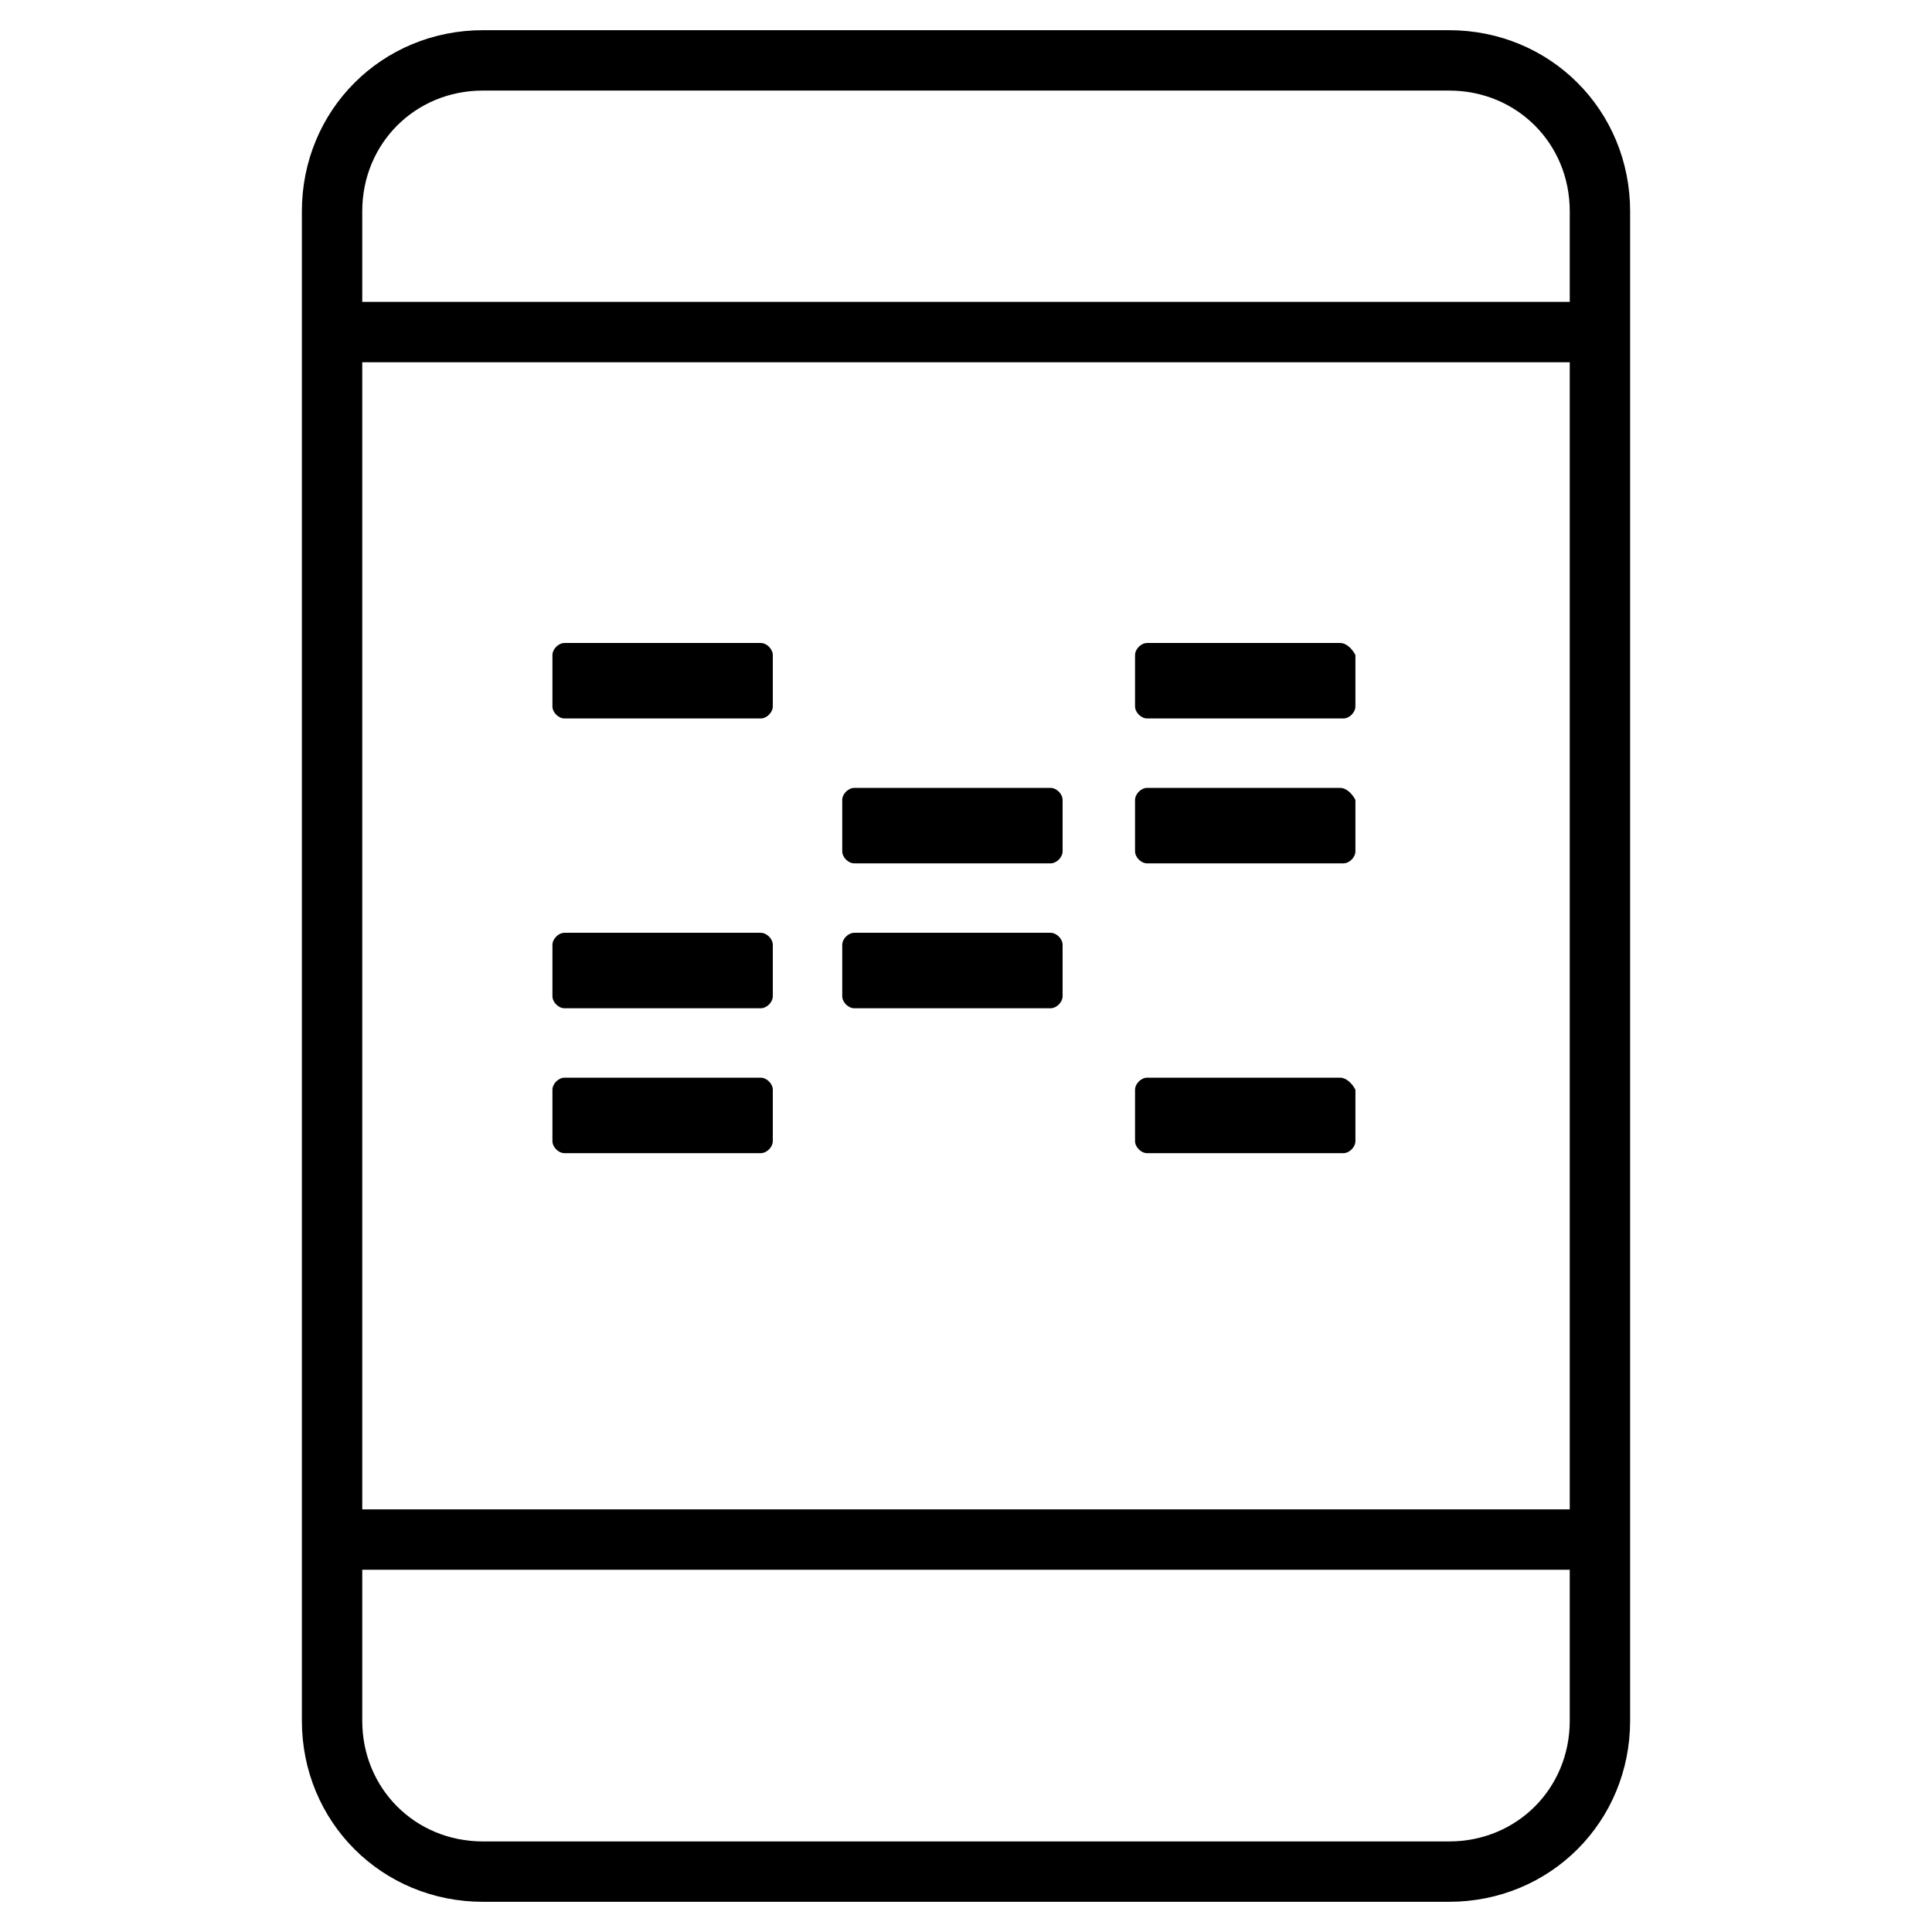
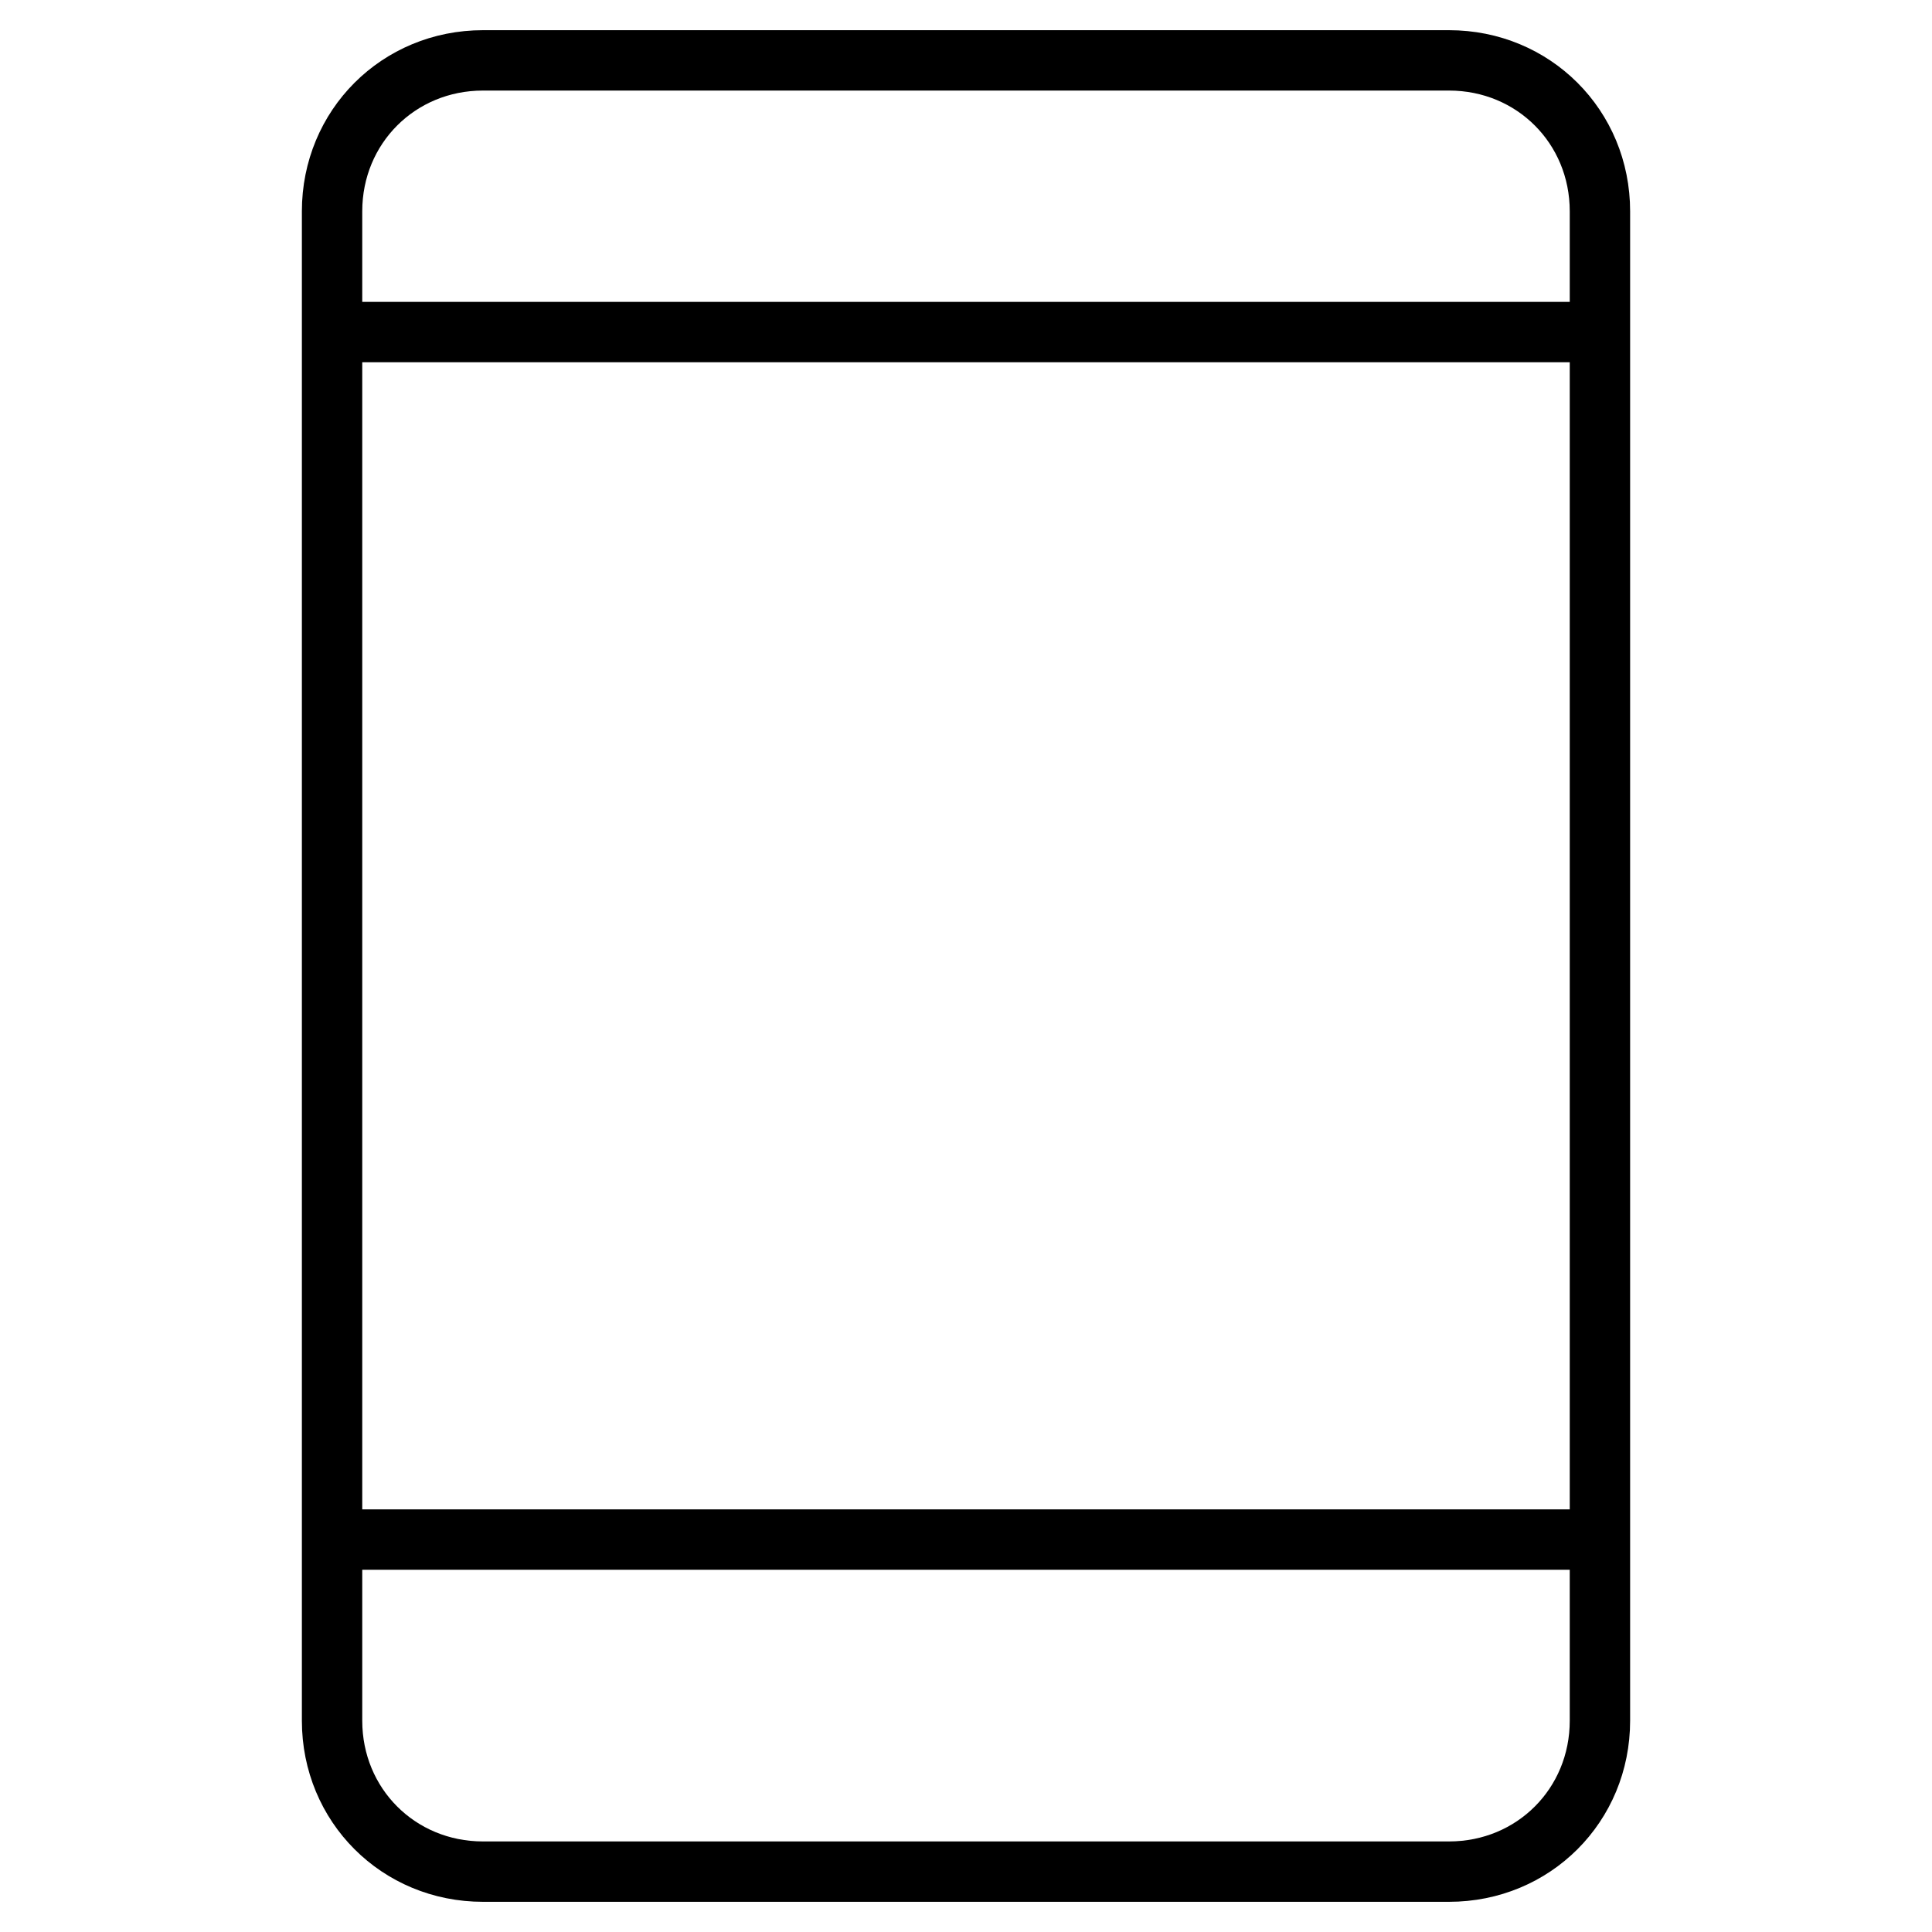
<svg xmlns="http://www.w3.org/2000/svg" version="1.1" id="Layer_1" x="0px" y="0px" width="64px" height="64px" viewBox="0 0 64 64" style="enable-background:new 0 0 64 64;" xml:space="preserve">
  <style type="text/css">
	.st0{fill:none;stroke:#000000;stroke-width:2;stroke-miterlimit:10;}
	.st1{fill:none;stroke:#000000;stroke-width:2;stroke-linecap:square;stroke-miterlimit:10;}
	.st2{fill-rule:evenodd;clip-rule:evenodd;}
</style>
  <g>
    <path class="st0" d="M11,11h42 M11,51h42" />
    <path class="st1" d="M48,62H16c-2.8,0-5-2.2-5-5V7c0-2.8,2.2-5,5-5h32c2.8,0,5,2.2,5,5v50C53,59.8,50.8,62,48,62z" />
  </g>
  <g>
-     <path class="st2" d="M44.4,35.7H38c-0.2,0-0.4,0.2-0.4,0.4v1.7c0,0.2,0.2,0.4,0.4,0.4h6.5c0.2,0,0.4-0.2,0.4-0.4v-1.7   C44.8,35.9,44.6,35.7,44.4,35.7z M25.2,35.7h-6.5c-0.2,0-0.4,0.2-0.4,0.4v1.7c0,0.2,0.2,0.4,0.4,0.4h6.5c0.2,0,0.4-0.2,0.4-0.4   v-1.7C25.6,35.9,25.4,35.7,25.2,35.7z M34.8,30.9h-6.5c-0.2,0-0.4,0.2-0.4,0.4V33c0,0.2,0.2,0.4,0.4,0.4h6.5c0.2,0,0.4-0.2,0.4-0.4   v-1.7C35.2,31.1,35,30.9,34.8,30.9z M25.2,30.9h-6.5c-0.2,0-0.4,0.2-0.4,0.4V33c0,0.2,0.2,0.4,0.4,0.4h6.5c0.2,0,0.4-0.2,0.4-0.4   v-1.7C25.6,31.1,25.4,30.9,25.2,30.9z M44.4,26.1H38c-0.2,0-0.4,0.2-0.4,0.4v1.7c0,0.2,0.2,0.4,0.4,0.4h6.5c0.2,0,0.4-0.2,0.4-0.4   v-1.7C44.8,26.3,44.6,26.1,44.4,26.1z M34.8,26.1h-6.5c-0.2,0-0.4,0.2-0.4,0.4v1.7c0,0.2,0.2,0.4,0.4,0.4h6.5   c0.2,0,0.4-0.2,0.4-0.4v-1.7C35.2,26.3,35,26.1,34.8,26.1z M44.4,21.3H38c-0.2,0-0.4,0.2-0.4,0.4v1.7c0,0.2,0.2,0.4,0.4,0.4h6.5   c0.2,0,0.4-0.2,0.4-0.4v-1.7C44.8,21.5,44.6,21.3,44.4,21.3z M25.2,21.3h-6.5c-0.2,0-0.4,0.2-0.4,0.4v1.7c0,0.2,0.2,0.4,0.4,0.4   h6.5c0.2,0,0.4-0.2,0.4-0.4v-1.7C25.6,21.5,25.4,21.3,25.2,21.3z" />
-   </g>
+     </g>
</svg>